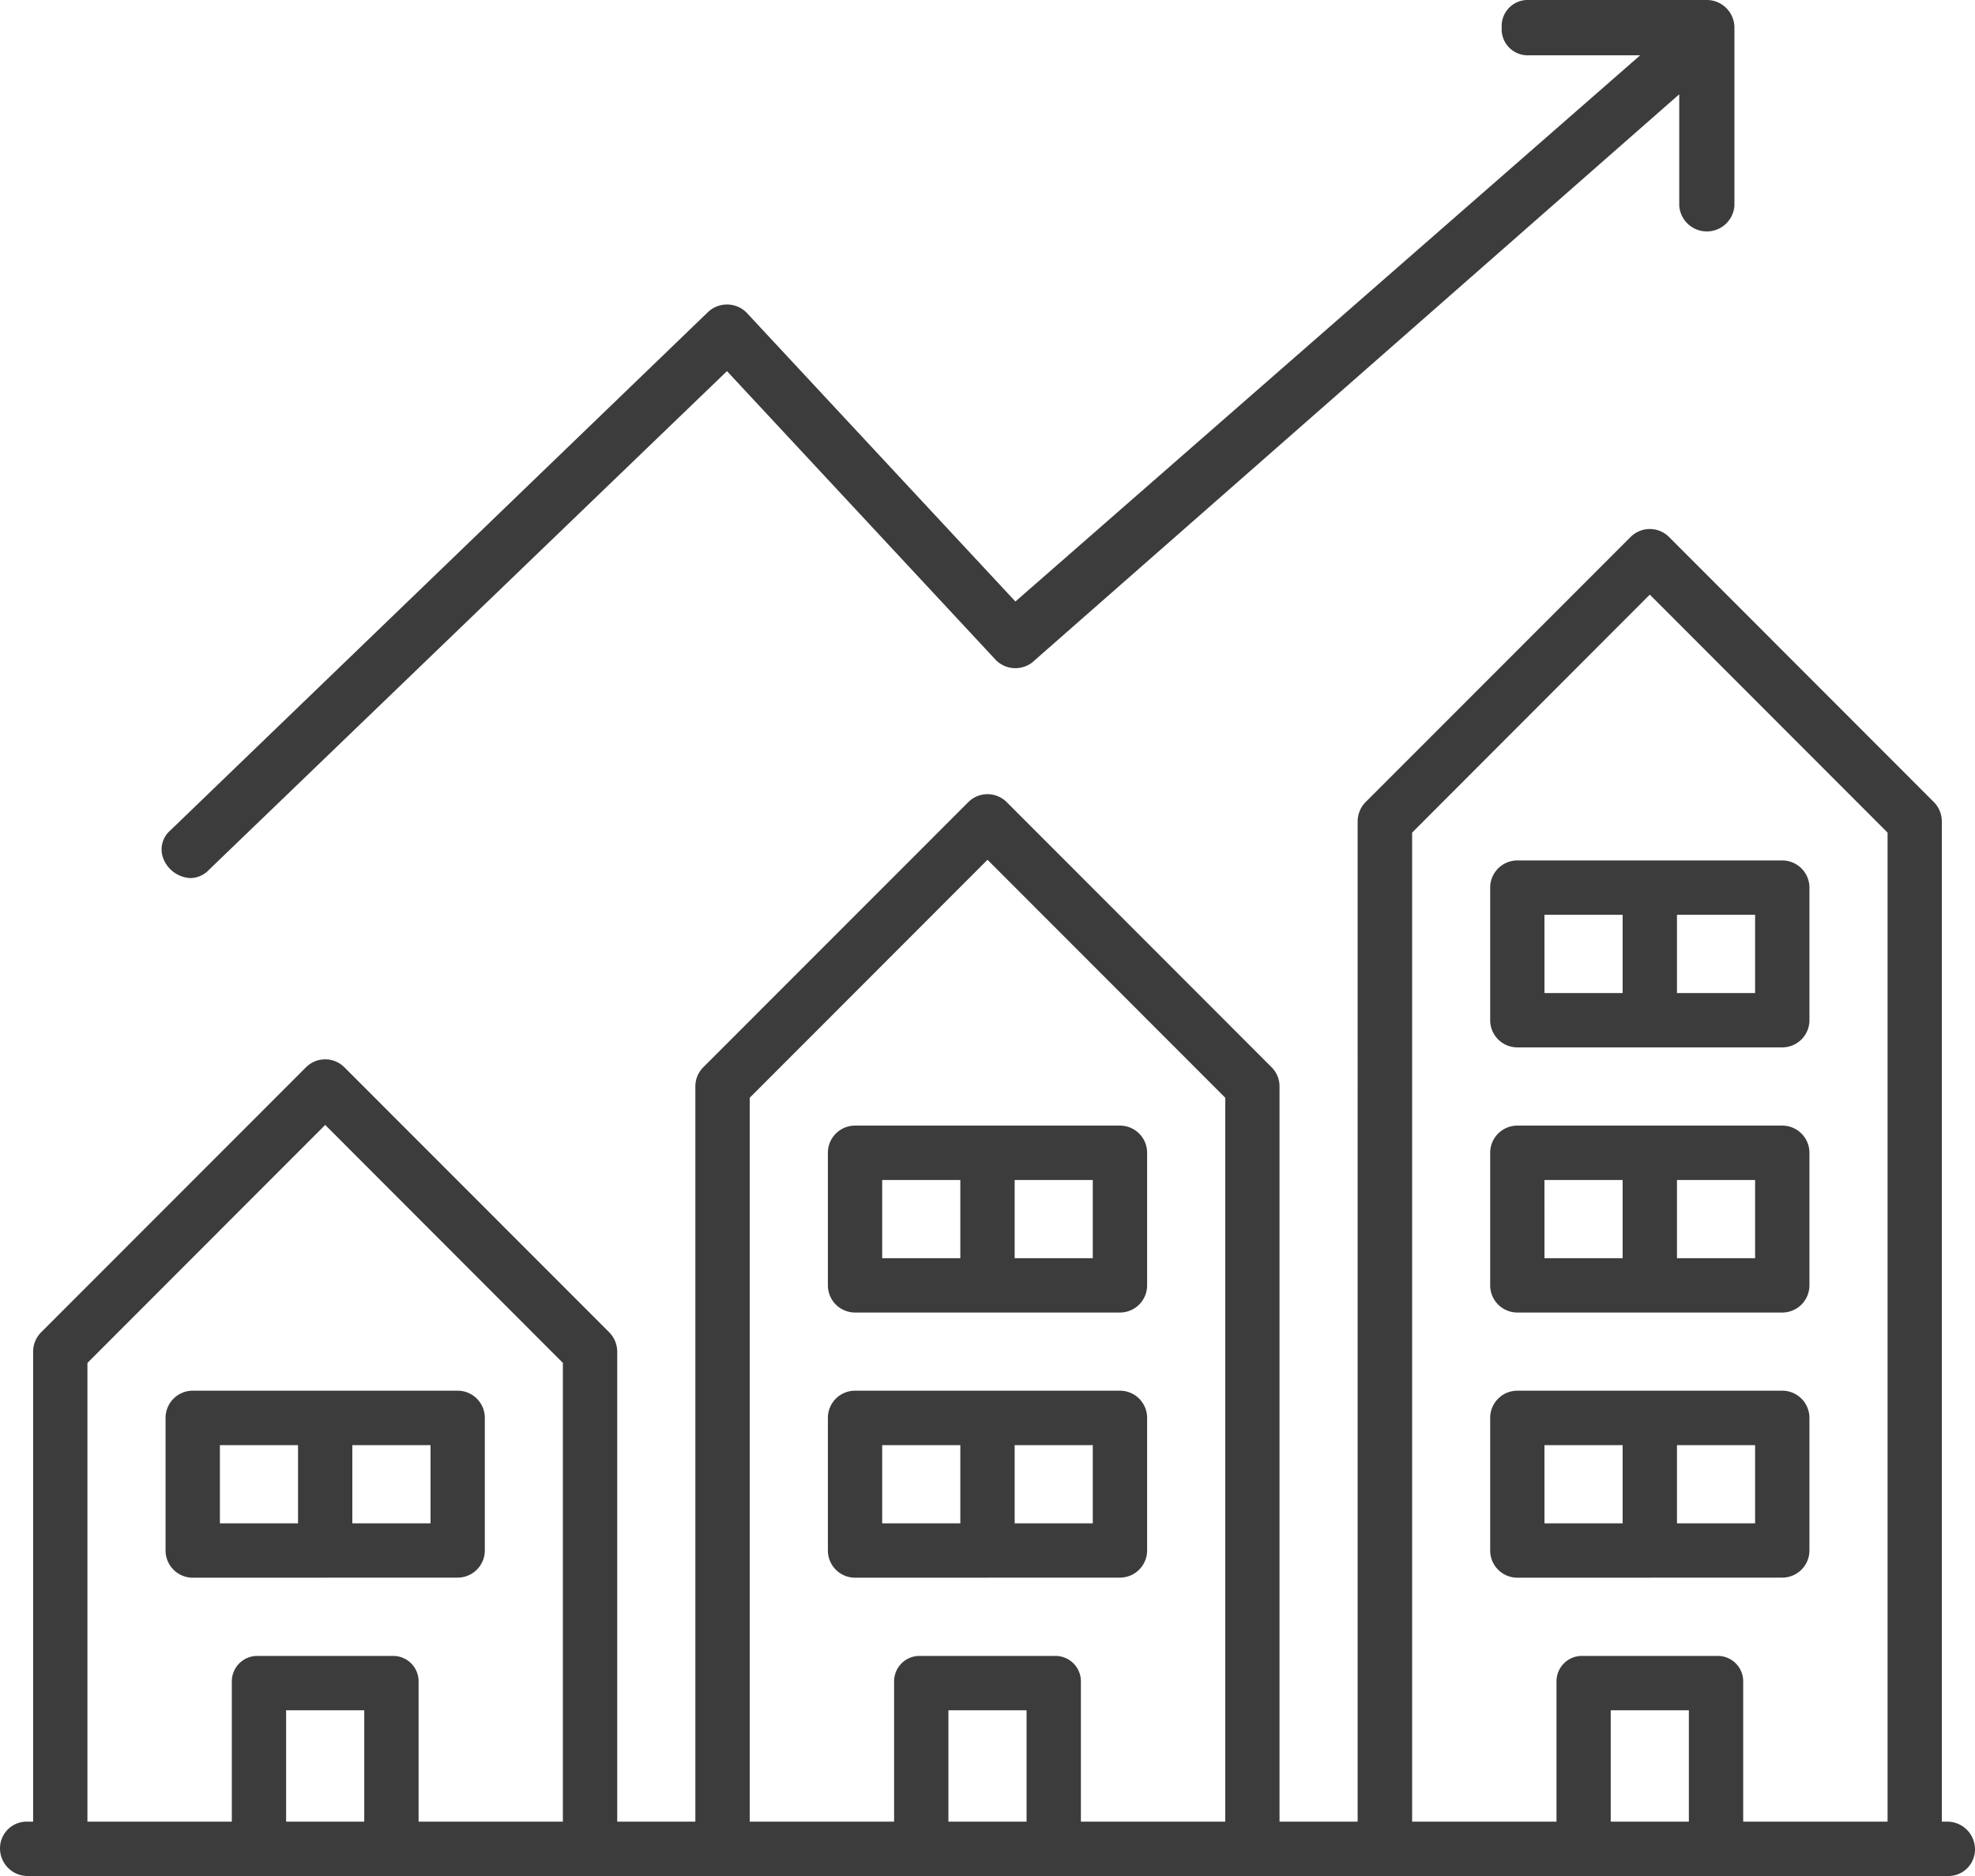
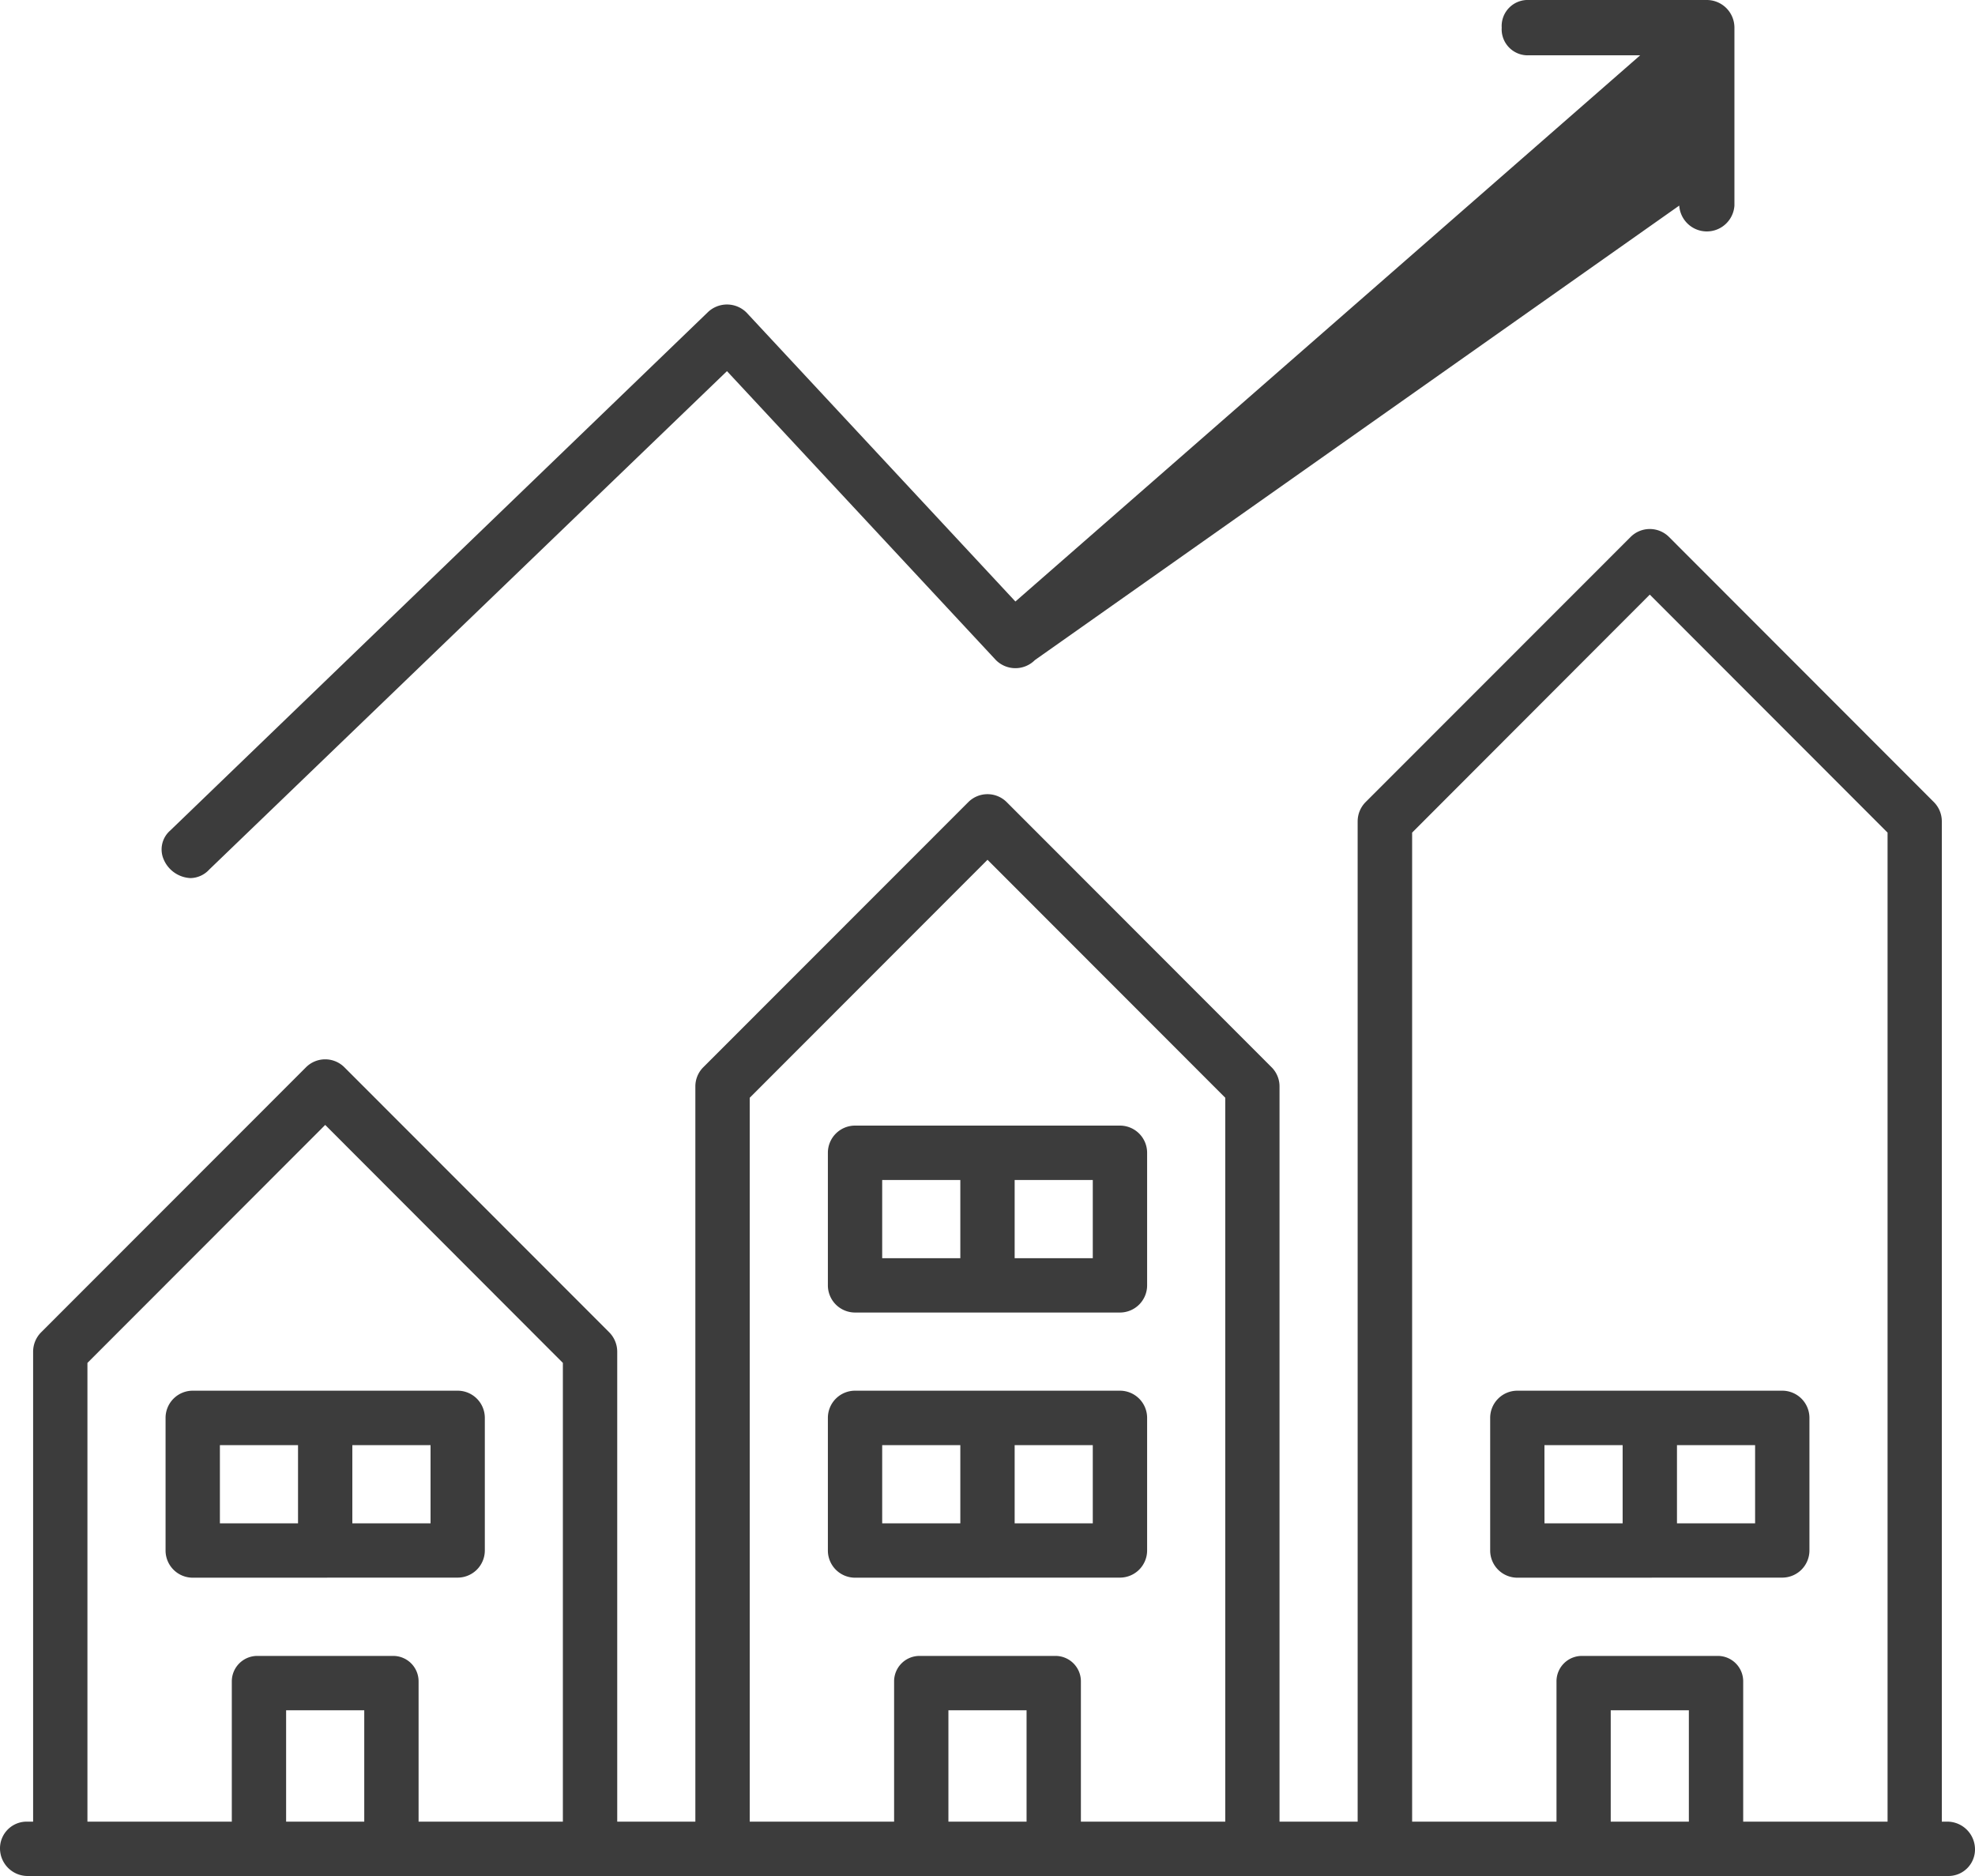
<svg xmlns="http://www.w3.org/2000/svg" width="100" height="95" viewBox="0 0 100 95">
  <g transform="translate(-2 -3)">
    <path d="M0,93.6H0a1.352,1.352,0,0,1,1.351-1.353h.326v-23.8a1.39,1.39,0,0,1,.4-.974L15.493,54.047a1.375,1.375,0,0,1,1.945,0L30.852,67.473a1.4,1.4,0,0,1,.4.974v23.8h3.956V55.02a1.37,1.37,0,0,1,.4-.973L49.027,40.62a1.376,1.376,0,0,1,1.946,0L64.386,54.047a1.37,1.37,0,0,1,.4.973V92.247h3.956V41.592a1.388,1.388,0,0,1,.4-.972L82.562,27.192a1.375,1.375,0,0,1,1.945,0L97.92,40.62a1.384,1.384,0,0,1,.4.972V92.247h.271A1.406,1.406,0,0,1,100,93.655,1.345,1.345,0,0,1,98.656,95H1.4A1.4,1.4,0,0,1,0,93.6m86.977-9.745a1.286,1.286,0,0,1,1.286,1.286v7.106h7.31V42.163L83.534,30.111,71.5,42.163V92.247h7.31V85.142a1.286,1.286,0,0,1,1.286-1.287Zm-5.421,8.392h3.956V86.608H81.556ZM53.442,83.855a1.287,1.287,0,0,1,1.287,1.287v7.105h7.31V55.59L50,43.539,37.961,55.59V92.247h7.31V85.142a1.287,1.287,0,0,1,1.287-1.287Zm-5.421,8.392h3.957V86.608H48.021ZM19.908,83.855a1.286,1.286,0,0,1,1.286,1.287v7.105H28.5V69.017L16.466,56.966,4.427,69.017v23.23h7.31V85.142a1.291,1.291,0,0,1,1.287-1.287Zm-5.421,8.392h3.956V86.608H14.487Z" transform="translate(2 3)" fill="#3c3c3c" />
    <path d="M43.293,79.894a1.377,1.377,0,0,1-1.375-1.376V71.8a1.377,1.377,0,0,1,1.375-1.376H56.707A1.377,1.377,0,0,1,58.082,71.8v6.714a1.377,1.377,0,0,1-1.375,1.376Zm8.082-2.752h3.956V73.181H51.375Zm-6.707,0h3.956V73.181H44.668Z" transform="translate(2 3)" fill="#3c3c3c" />
    <path d="M76.828,79.894a1.377,1.377,0,0,1-1.376-1.376V71.8a1.377,1.377,0,0,1,1.376-1.376H90.241A1.377,1.377,0,0,1,91.617,71.8v6.714a1.377,1.377,0,0,1-1.376,1.376Zm8.082-2.752h3.956V73.181H84.91Zm-6.708,0h3.957V73.181H78.2Z" transform="translate(2 3)" fill="#3c3c3c" />
    <path d="M9.759,79.894a1.377,1.377,0,0,1-1.376-1.376V71.8a1.377,1.377,0,0,1,1.376-1.376H23.172A1.377,1.377,0,0,1,24.548,71.8v6.714a1.377,1.377,0,0,1-1.376,1.376Zm8.081-2.752H21.8V73.181H17.84Zm-6.706,0H15.09V73.181H11.134Z" transform="translate(2 3)" fill="#3c3c3c" />
-     <path d="M76.828,66.466a1.377,1.377,0,0,1-1.376-1.375V58.377A1.377,1.377,0,0,1,76.828,57H90.241a1.377,1.377,0,0,1,1.376,1.377v6.714a1.377,1.377,0,0,1-1.376,1.375Zm8.082-2.752h3.956v-3.96H84.91Zm-6.708,0h3.957v-3.96H78.2Z" transform="translate(2 3)" fill="#3c3c3c" />
-     <path d="M76.828,53.039a1.377,1.377,0,0,1-1.376-1.376V44.95a1.377,1.377,0,0,1,1.376-1.377H90.241a1.377,1.377,0,0,1,1.376,1.377v6.713a1.377,1.377,0,0,1-1.376,1.376Zm8.082-2.752h3.956V46.326H84.91Zm-6.708,0h3.957V46.326H78.2Z" transform="translate(2 3)" fill="#3c3c3c" />
    <path d="M43.293,66.466a1.377,1.377,0,0,1-1.375-1.375V58.377A1.377,1.377,0,0,1,43.293,57H56.707a1.377,1.377,0,0,1,1.375,1.377v6.714a1.377,1.377,0,0,1-1.375,1.375Zm8.082-2.752h3.956v-3.96H51.375Zm-6.707,0h3.956v-3.96H44.668Z" transform="translate(2 3)" fill="#3c3c3c" />
-     <path d="M9.642,44.466a1.554,1.554,0,0,1-1.359-.956,1.268,1.268,0,0,1,.333-1.45L35.822,15.828a1.4,1.4,0,0,1,1.976,0L51.413,30.46,83.048,2.8H77.419a1.318,1.318,0,0,1-1.383-1.4A1.319,1.319,0,0,1,77.419,0h9a1.4,1.4,0,0,1,1.4,1.4v9.011a1.4,1.4,0,0,1-2.794,0V4.774L52.4,33.426a1.394,1.394,0,0,1-1.975,0L36.809,18.794,10.591,44.037a1.317,1.317,0,0,1-.949.429" transform="translate(2 3)" fill="#3c3c3c" />
+     <path d="M9.642,44.466a1.554,1.554,0,0,1-1.359-.956,1.268,1.268,0,0,1,.333-1.45L35.822,15.828a1.4,1.4,0,0,1,1.976,0L51.413,30.46,83.048,2.8H77.419a1.318,1.318,0,0,1-1.383-1.4A1.319,1.319,0,0,1,77.419,0h9a1.4,1.4,0,0,1,1.4,1.4v9.011a1.4,1.4,0,0,1-2.794,0L52.4,33.426a1.394,1.394,0,0,1-1.975,0L36.809,18.794,10.591,44.037a1.317,1.317,0,0,1-.949.429" transform="translate(2 3)" fill="#3c3c3c" />
  </g>
</svg>